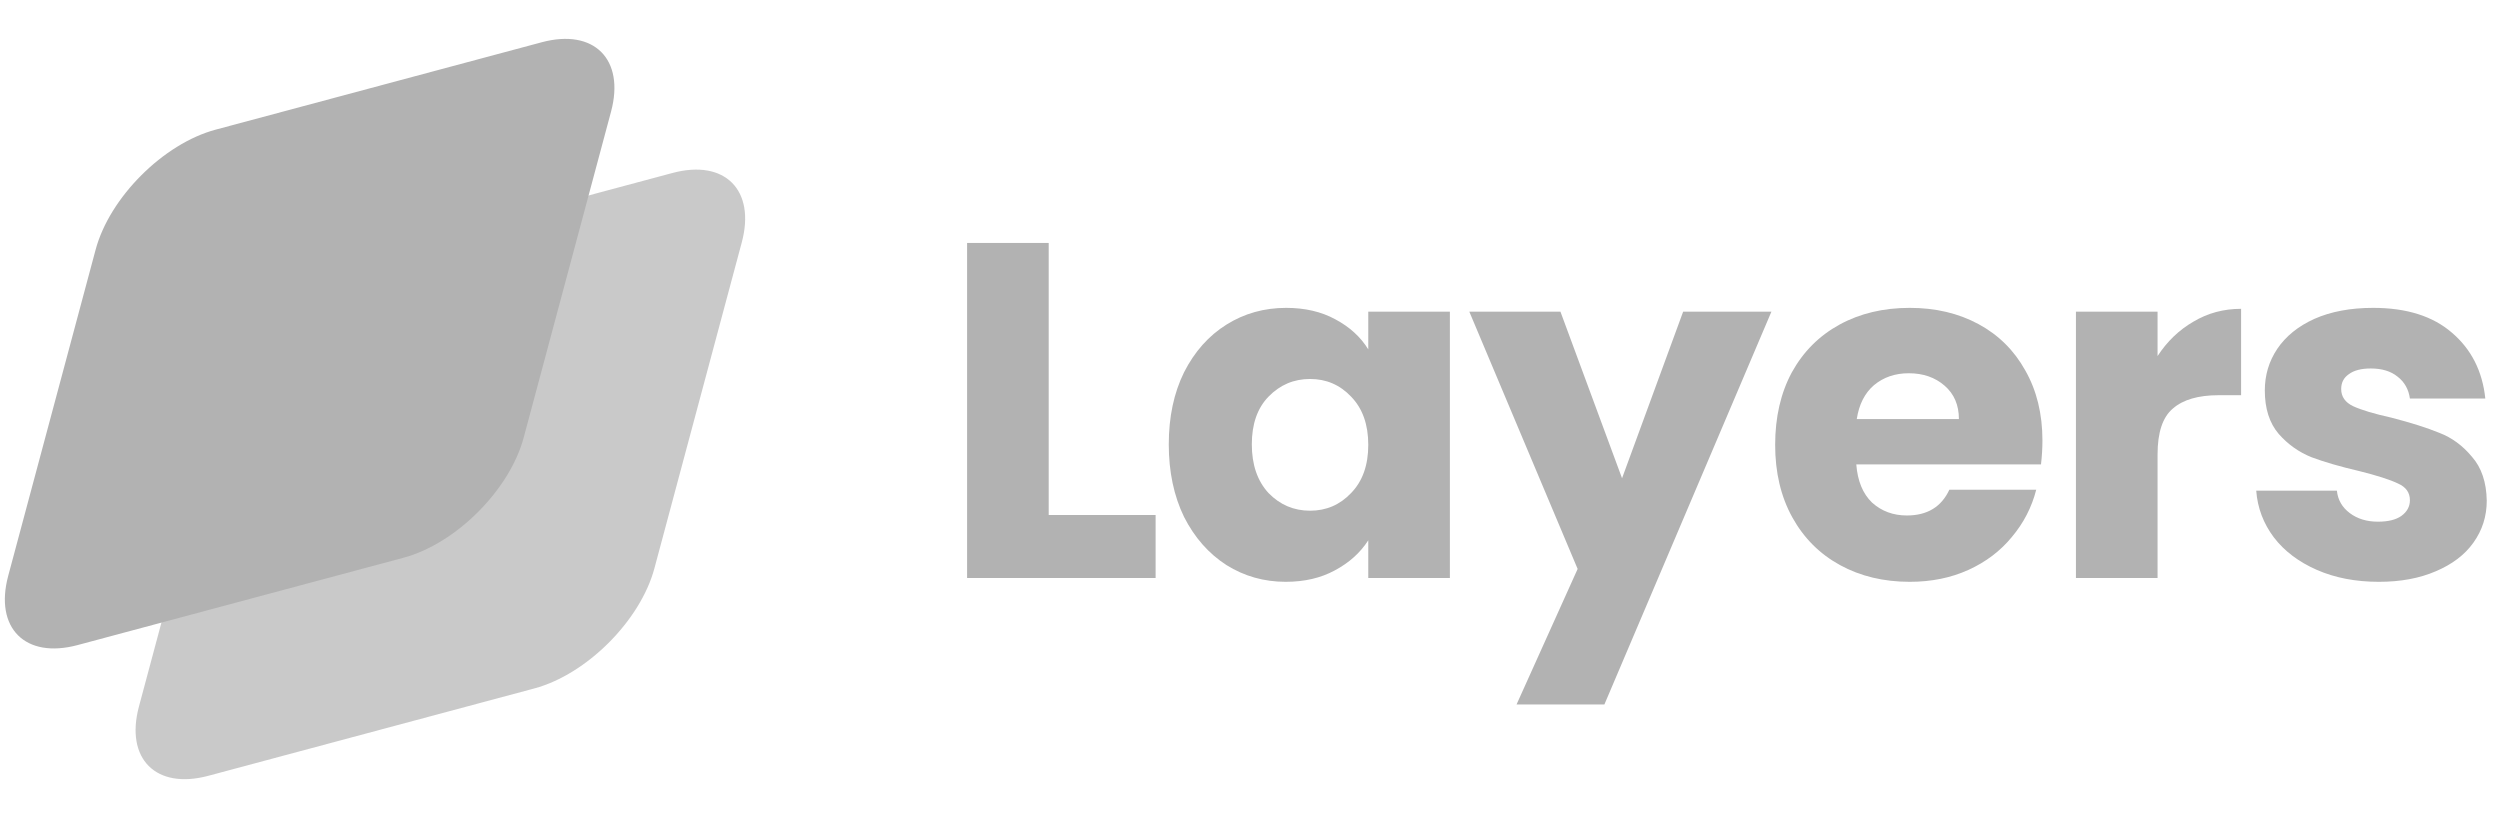
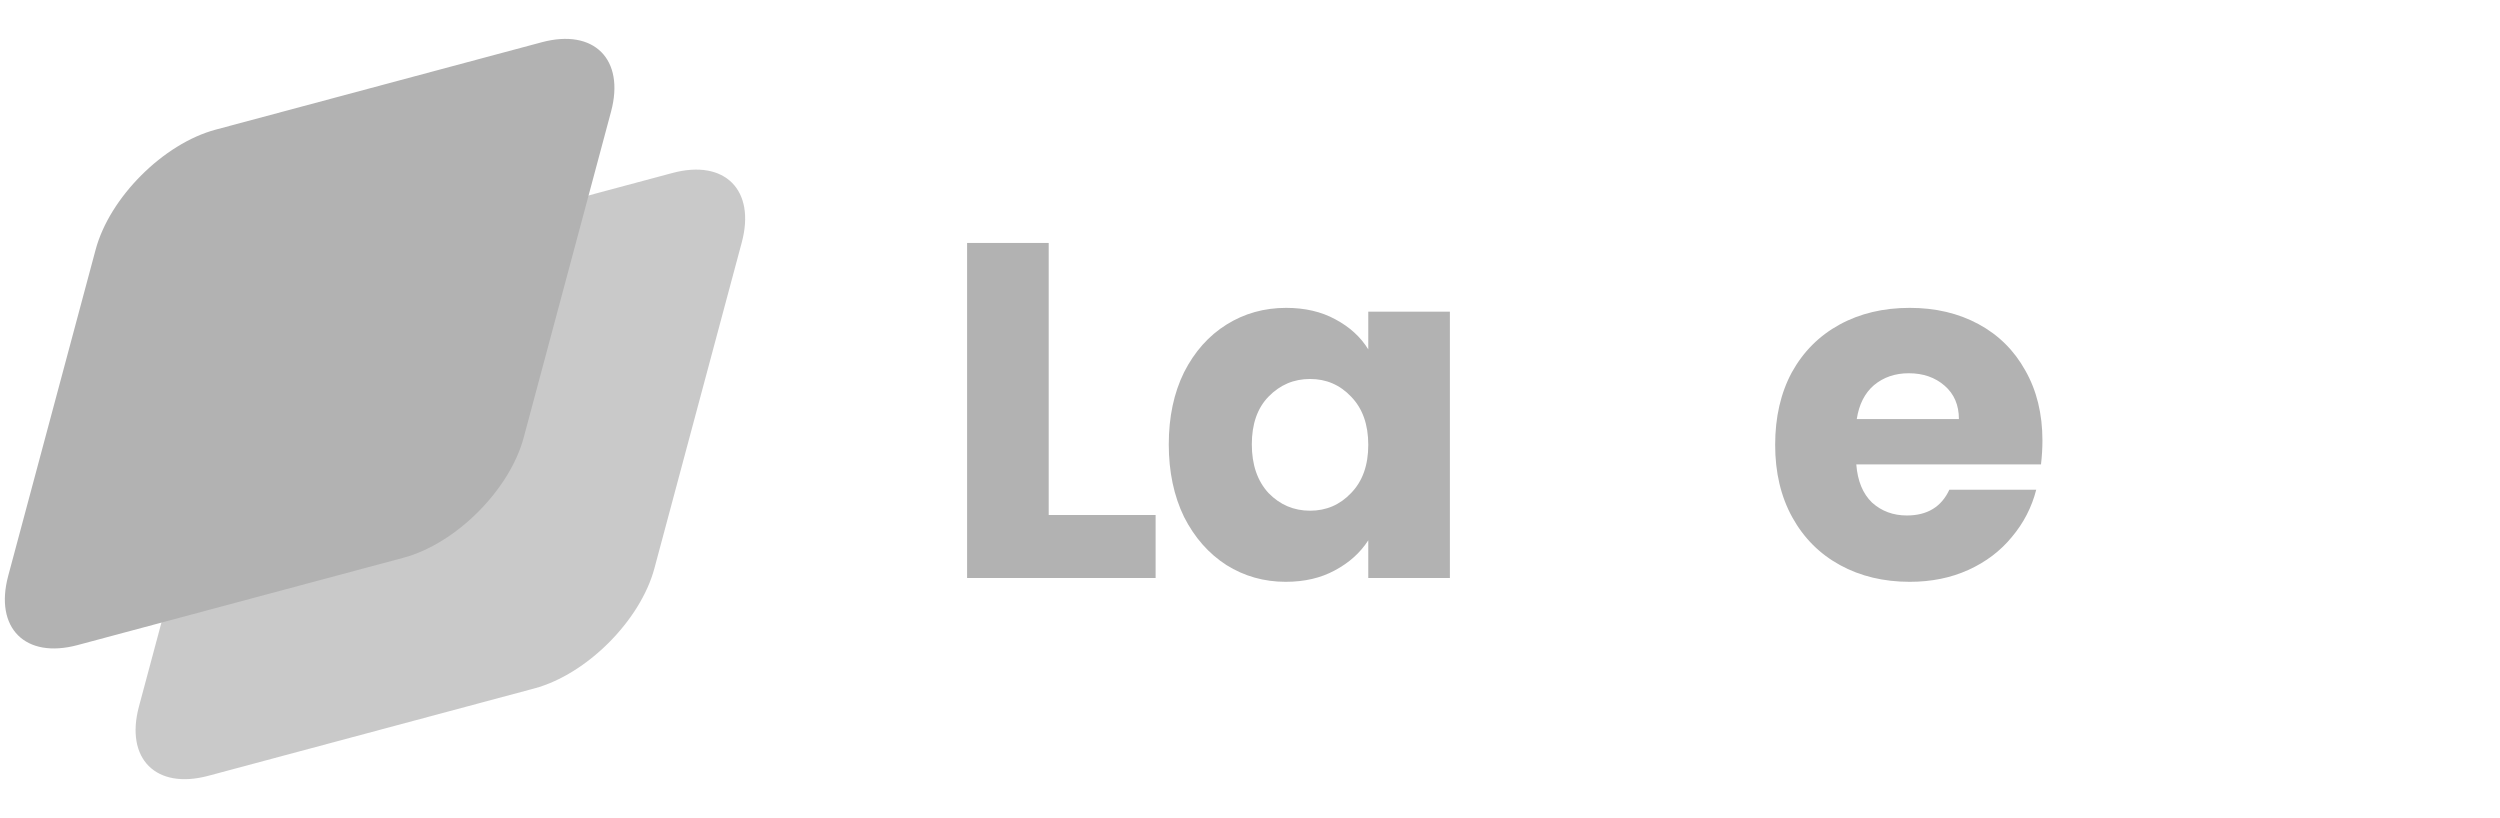
<svg xmlns="http://www.w3.org/2000/svg" width="110" height="36" viewBox="0 0 110 36" fill="none">
  <path opacity="0.7" d="M9.959 16.739C10.575 14.438 12.941 12.072 15.242 11.455L29.589 7.611C31.89 6.994 33.255 8.359 32.639 10.661L28.794 25.007C28.177 27.309 25.812 29.674 23.511 30.291L9.164 34.136C6.863 34.752 5.497 33.387 6.114 31.085L9.959 16.739Z" fill="#B2B2B2" />
  <path d="M4.207 10.987C4.823 8.686 7.189 6.32 9.49 5.704L23.837 1.859C26.138 1.242 27.503 2.608 26.887 4.909L23.042 19.256C22.425 21.557 20.06 23.922 17.759 24.539L3.412 28.384C1.111 29 -0.255 27.635 0.362 25.334L4.207 10.987Z" fill="#B2B2B2" />
  <path d="M46.143 22.66H50.847V25.432H42.552V10.69H46.143V22.66Z" fill="#B2B2B2" />
  <path d="M51.426 19.552C51.426 18.348 51.65 17.291 52.098 16.381C52.56 15.471 53.183 14.771 53.967 14.281C54.751 13.791 55.626 13.546 56.592 13.546C57.418 13.546 58.139 13.714 58.755 14.05C59.385 14.386 59.868 14.827 60.204 15.373V13.714H63.795V25.432H60.204V23.773C59.854 24.319 59.364 24.76 58.734 25.096C58.118 25.432 57.397 25.6 56.571 25.6C55.619 25.6 54.751 25.355 53.967 24.865C53.183 24.361 52.56 23.654 52.098 22.744C51.65 21.82 51.426 20.756 51.426 19.552ZM60.204 19.573C60.204 18.677 59.952 17.97 59.448 17.452C58.958 16.934 58.356 16.675 57.642 16.675C56.928 16.675 56.319 16.934 55.815 17.452C55.325 17.956 55.08 18.656 55.08 19.552C55.08 20.448 55.325 21.162 55.815 21.694C56.319 22.212 56.928 22.471 57.642 22.471C58.356 22.471 58.958 22.212 59.448 21.694C59.952 21.176 60.204 20.469 60.204 19.573Z" fill="#B2B2B2" />
-   <path d="M77.942 13.714L70.593 30.997H66.728L69.416 25.033L64.65 13.714H68.66L71.37 21.043L74.058 13.714H77.942Z" fill="#B2B2B2" />
  <path d="M89.867 19.384C89.867 19.72 89.846 20.07 89.804 20.434H81.677C81.733 21.162 81.964 21.722 82.37 22.114C82.79 22.492 83.301 22.681 83.903 22.681C84.799 22.681 85.422 22.303 85.772 21.547H89.594C89.398 22.317 89.041 23.01 88.523 23.626C88.019 24.242 87.382 24.725 86.612 25.075C85.842 25.425 84.981 25.6 84.029 25.6C82.881 25.6 81.859 25.355 80.963 24.865C80.067 24.375 79.367 23.675 78.863 22.765C78.359 21.855 78.107 20.791 78.107 19.573C78.107 18.355 78.352 17.291 78.842 16.381C79.346 15.471 80.046 14.771 80.942 14.281C81.838 13.791 82.867 13.546 84.029 13.546C85.163 13.546 86.171 13.784 87.053 14.26C87.935 14.736 88.621 15.415 89.111 16.297C89.615 17.179 89.867 18.208 89.867 19.384ZM86.192 18.439C86.192 17.823 85.982 17.333 85.562 16.969C85.142 16.605 84.617 16.423 83.987 16.423C83.385 16.423 82.874 16.598 82.454 16.948C82.048 17.298 81.796 17.795 81.698 18.439H86.192Z" fill="#B2B2B2" />
-   <path d="M94.933 15.667C95.353 15.023 95.877 14.519 96.507 14.155C97.138 13.777 97.838 13.588 98.608 13.588V17.389H97.621C96.725 17.389 96.052 17.585 95.605 17.977C95.156 18.355 94.933 19.027 94.933 19.993V25.432H91.341V13.714H94.933V15.667Z" fill="#B2B2B2" />
-   <path d="M104.671 25.6C103.649 25.6 102.739 25.425 101.941 25.075C101.143 24.725 100.513 24.249 100.051 23.647C99.589 23.031 99.33 22.345 99.274 21.589H102.823C102.865 21.995 103.054 22.324 103.39 22.576C103.726 22.828 104.139 22.954 104.629 22.954C105.077 22.954 105.42 22.87 105.658 22.702C105.91 22.52 106.036 22.289 106.036 22.009C106.036 21.673 105.861 21.428 105.511 21.274C105.161 21.106 104.594 20.924 103.81 20.728C102.97 20.532 102.27 20.329 101.71 20.119C101.15 19.895 100.667 19.552 100.261 19.09C99.855 18.614 99.652 17.977 99.652 17.179C99.652 16.507 99.834 15.898 100.198 15.352C100.576 14.792 101.122 14.351 101.836 14.029C102.564 13.707 103.425 13.546 104.419 13.546C105.889 13.546 107.044 13.91 107.884 14.638C108.738 15.366 109.228 16.332 109.354 17.536H106.036C105.98 17.13 105.798 16.808 105.49 16.57C105.196 16.332 104.804 16.213 104.314 16.213C103.894 16.213 103.572 16.297 103.348 16.465C103.124 16.619 103.012 16.836 103.012 17.116C103.012 17.452 103.187 17.704 103.537 17.872C103.901 18.04 104.461 18.208 105.217 18.376C106.085 18.6 106.792 18.824 107.338 19.048C107.884 19.258 108.36 19.608 108.766 20.098C109.186 20.574 109.403 21.218 109.417 22.03C109.417 22.716 109.221 23.332 108.829 23.878C108.451 24.41 107.898 24.83 107.17 25.138C106.456 25.446 105.623 25.6 104.671 25.6Z" fill="#B2B2B2" />
</svg>